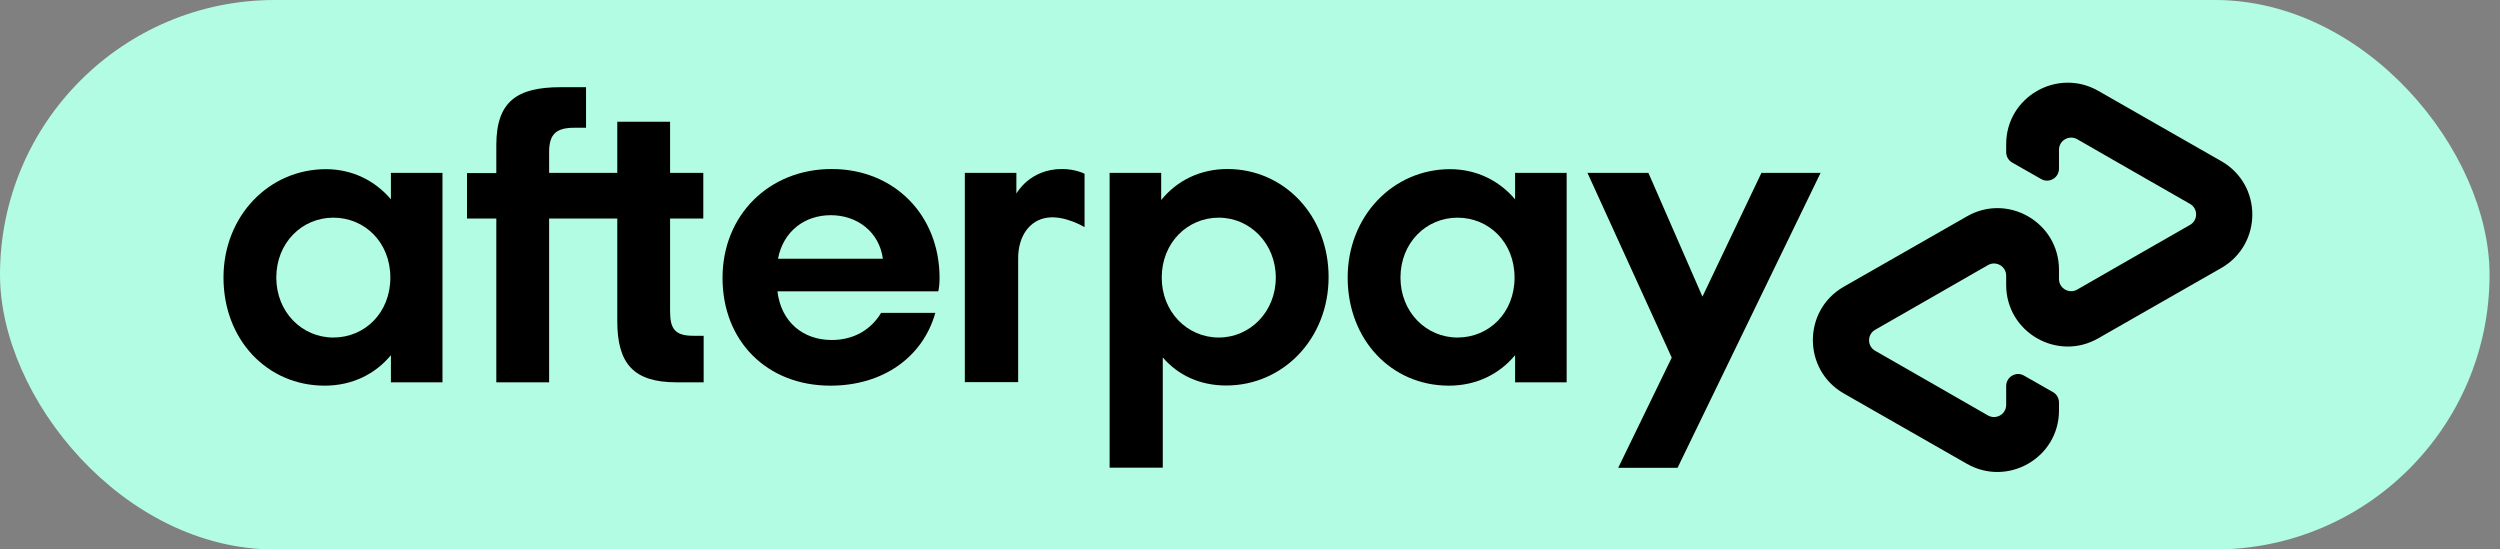
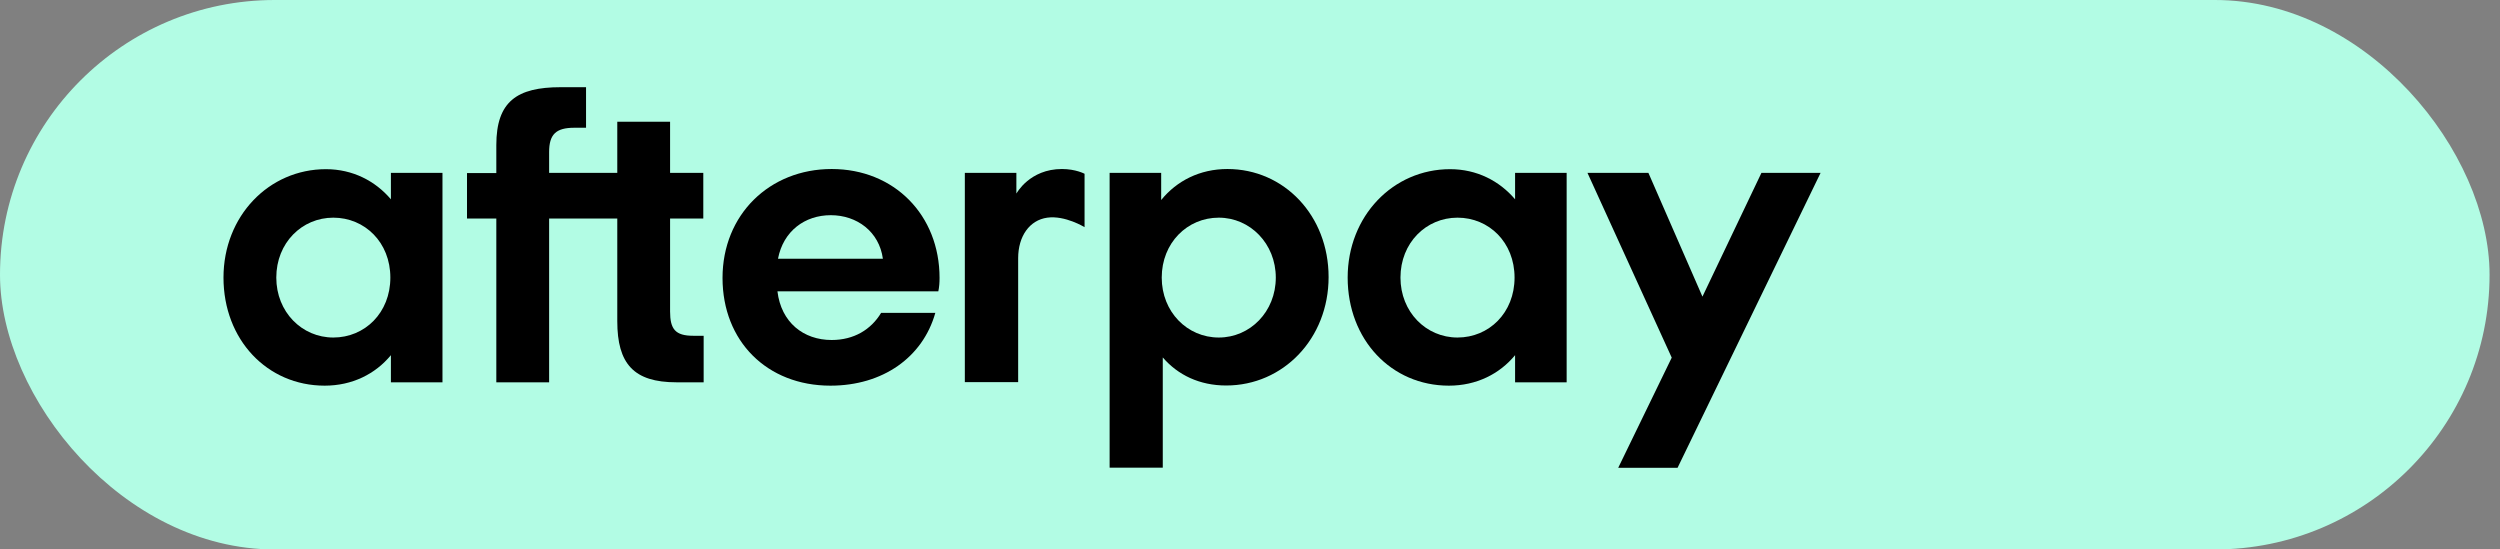
<svg xmlns="http://www.w3.org/2000/svg" fill="none" viewBox="0 0 91 20" height="20" width="91" class="icon icon-afterpay">
  <rect x="0" y="0" width="91" height="20" fill="#808080" stroke="none" />
  <rect fill="#B2FCE4" rx="10" height="20" width="90.62" />
-   <path fill="black" d="M80.861 5.869L78.637 4.599L76.381 3.309C74.889 2.456 73.025 3.527 73.025 5.247V5.536C73.025 5.696 73.109 5.844 73.25 5.921L74.298 6.517C74.587 6.684 74.947 6.473 74.947 6.139V5.452C74.947 5.112 75.314 4.9 75.609 5.067L77.666 6.248L79.717 7.422C80.012 7.589 80.012 8.019 79.717 8.186L77.666 9.36L75.609 10.541C75.314 10.708 74.947 10.496 74.947 10.156V9.816C74.947 8.096 73.083 7.018 71.592 7.878L69.335 9.168L67.111 10.438C65.614 11.298 65.614 13.46 67.111 14.32L69.335 15.591L71.592 16.881C73.083 17.734 74.947 16.663 74.947 14.943V14.654C74.947 14.494 74.864 14.346 74.722 14.269L73.674 13.672C73.385 13.505 73.025 13.717 73.025 14.051V14.738C73.025 15.078 72.659 15.289 72.363 15.123L70.306 13.942L68.256 12.768C67.96 12.601 67.96 12.171 68.256 12.004L70.306 10.83L72.363 9.649C72.659 9.482 73.025 9.694 73.025 10.034V10.374C73.025 12.094 74.889 13.172 76.381 12.312L78.637 11.022L80.861 9.752C82.359 8.885 82.359 6.729 80.861 5.869Z" />
  <path fill="black" d="M66.269 6.293L61.063 17.028H58.903L60.851 13.018L57.784 6.293H60.002L61.969 10.797L64.116 6.293H66.269Z" />
  <path fill="black" d="M14.209 10.104C14.209 8.821 13.277 7.923 12.133 7.923C10.989 7.923 10.057 8.84 10.057 10.104C10.057 11.356 10.989 12.286 12.133 12.286C13.277 12.286 14.209 11.388 14.209 10.104ZM14.229 13.916V12.928C13.663 13.614 12.821 14.038 11.818 14.038C9.723 14.038 8.135 12.363 8.135 10.104C8.135 7.865 9.787 6.158 11.863 6.158C12.84 6.158 13.663 6.588 14.229 7.255V6.293H16.106V13.916H14.229Z" />
  <path fill="black" d="M25.233 12.222C24.578 12.222 24.391 11.978 24.391 11.337V7.955H25.6V6.293H24.391V4.432H22.469V6.293H19.988V5.536C19.988 4.894 20.232 4.65 20.907 4.65H21.332V3.174H20.406C18.818 3.174 18.066 3.694 18.066 5.279V6.299H16.999V7.955H18.066V13.916H19.988V7.955H22.469V11.69C22.469 13.242 23.067 13.916 24.623 13.916H25.613V12.222H25.233Z" />
  <path fill="black" d="M32.137 9.418C32.002 8.43 31.192 7.833 30.241 7.833C29.296 7.833 28.512 8.41 28.319 9.418H32.137ZM28.299 10.605C28.434 11.734 29.244 12.376 30.273 12.376C31.083 12.376 31.706 11.998 32.073 11.388H34.046C33.59 13.005 32.137 14.038 30.228 14.038C27.92 14.038 26.3 12.421 26.3 10.117C26.3 7.814 28.01 6.152 30.273 6.152C32.548 6.152 34.2 7.827 34.2 10.117C34.2 10.284 34.188 10.451 34.155 10.605H28.299Z" />
  <path fill="black" d="M46.439 10.104C46.439 8.872 45.507 7.923 44.363 7.923C43.219 7.923 42.287 8.84 42.287 10.104C42.287 11.356 43.219 12.286 44.363 12.286C45.507 12.286 46.439 11.343 46.439 10.104ZM40.39 17.028V6.293H42.267V7.281C42.833 6.582 43.675 6.152 44.678 6.152C46.741 6.152 48.361 7.846 48.361 10.085C48.361 12.325 46.709 14.032 44.633 14.032C43.669 14.032 42.878 13.653 42.325 13.011V17.022H40.39V17.028Z" />
  <path fill="black" d="M55.13 10.104C55.13 8.821 54.198 7.923 53.053 7.923C51.909 7.923 50.977 8.84 50.977 10.104C50.977 11.356 51.909 12.286 53.053 12.286C54.198 12.286 55.13 11.388 55.13 10.104ZM55.149 13.916V12.928C54.583 13.614 53.741 14.038 52.739 14.038C50.643 14.038 49.055 12.363 49.055 10.104C49.055 7.865 50.707 6.158 52.783 6.158C53.761 6.158 54.583 6.588 55.149 7.255V6.293H57.026V13.916H55.149Z" />
  <path fill="black" d="M37.003 7.037C37.003 7.037 37.479 6.152 38.655 6.152C39.156 6.152 39.478 6.325 39.478 6.325V8.269C39.478 8.269 38.771 7.833 38.121 7.923C37.472 8.013 37.061 8.603 37.061 9.399V13.91H35.12V6.293H36.996V7.037H37.003Z" />
</svg>